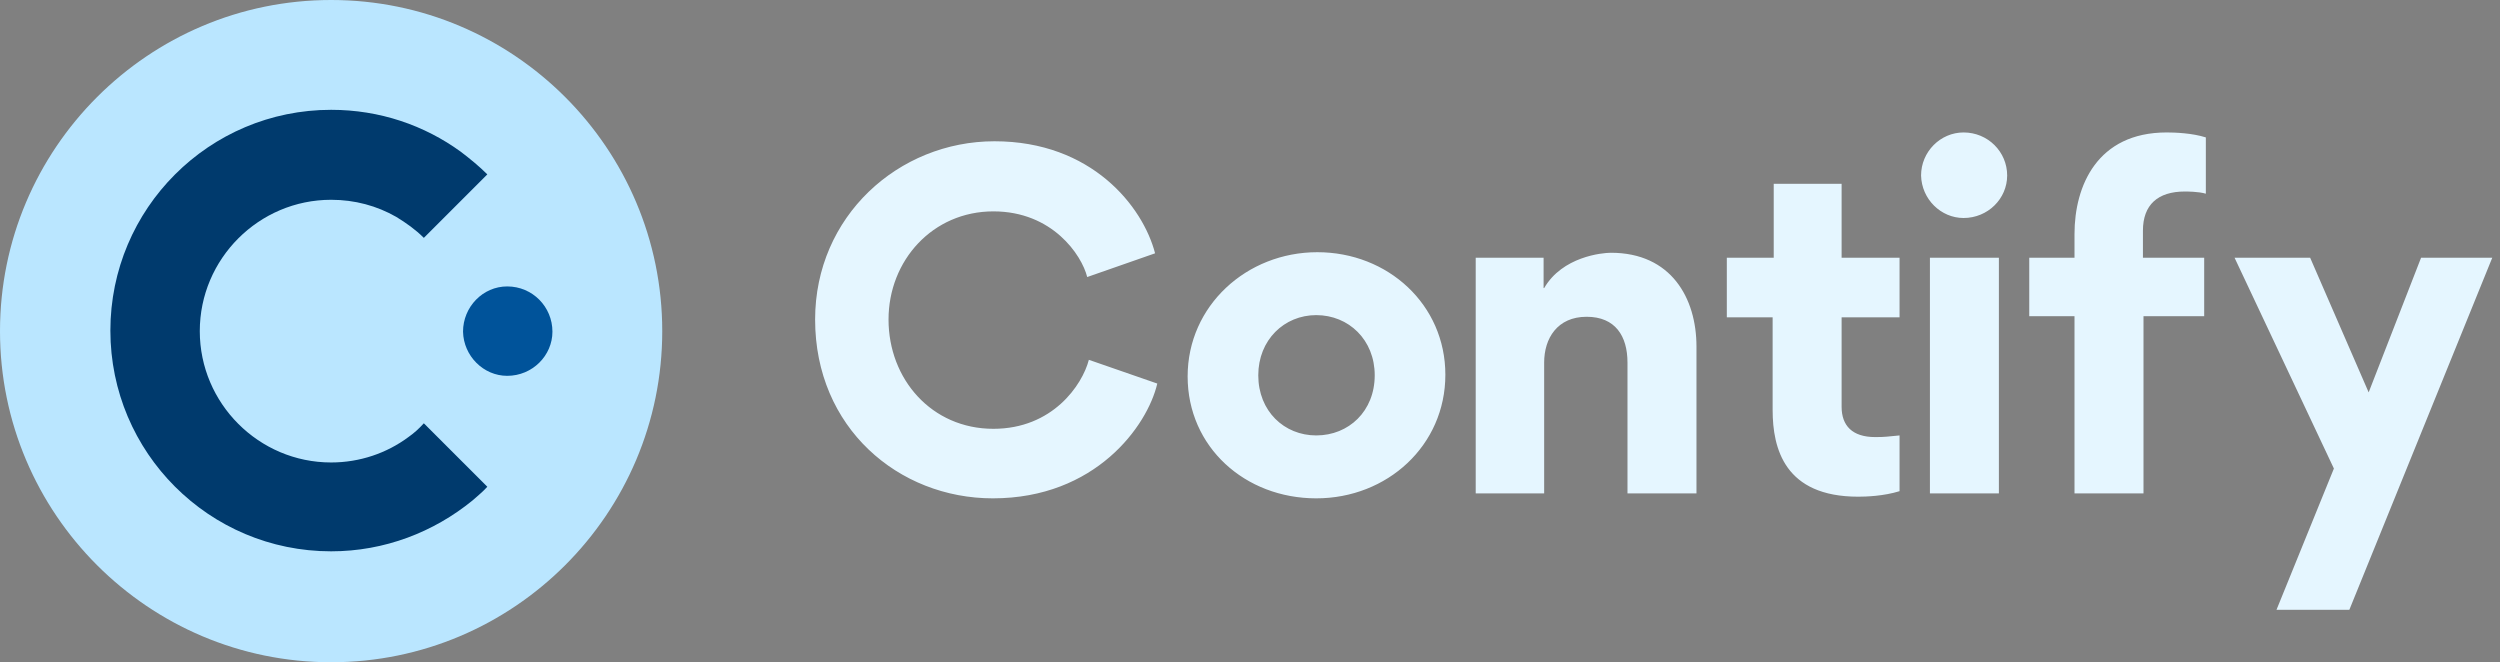
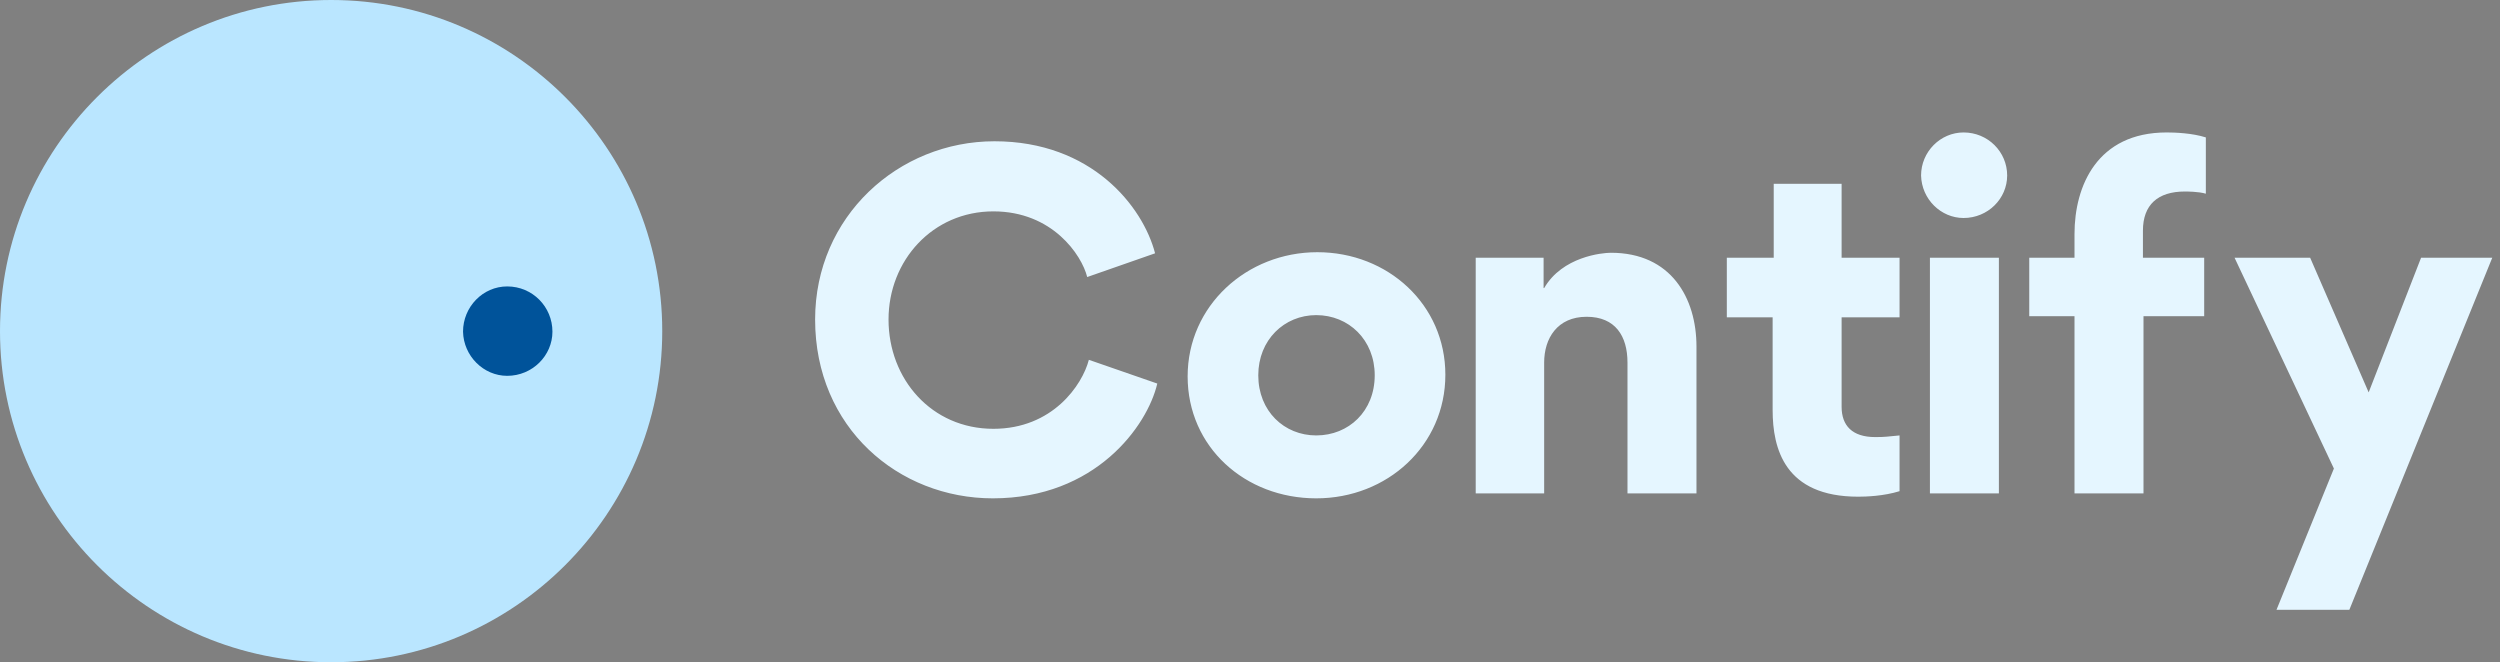
<svg xmlns="http://www.w3.org/2000/svg" width="151" height="40" viewBox="0 0 151 40" fill="none">
  <rect x="0" y="0" width="151" height="40" fill="#808080" stroke="none" />
  <path fill-rule="evenodd" clip-rule="evenodd" d="M40 20C40 31.033 31.033 40 20 40C8.967 40 0 31.033 0 20C0 8.967 8.967 0 20 0C31.033 0 40 8.967 40 20Z" fill="#BAE6FF" />
-   <path fill-rule="evenodd" clip-rule="evenodd" d="M24.667 26.4C23.367 27.367 21.734 27.933 20 27.933C15.634 27.933 12.067 24.367 12.067 20C12.067 15.633 15.634 12.067 20 12.067C21.434 12.067 22.767 12.433 23.934 13.1C24.534 13.467 25.1 13.867 25.6 14.367L29.434 10.533C28.934 10.033 28.4 9.6 27.834 9.167C25.634 7.567 22.934 6.633 20 6.633C12.634 6.633 6.667 12.6 6.667 19.967C6.667 27.333 12.634 33.3 20 33.3C23.234 33.3 26.2 32.133 28.534 30.233C28.834 29.967 29.167 29.7 29.434 29.4L25.6 25.567C25.3 25.9 25 26.167 24.667 26.4Z" fill="#003A6D" />
-   <path d="M30.634 22.7C32.167 22.7 33.367 21.467 33.367 20.034C33.367 18.534 32.167 17.3 30.634 17.3C29.167 17.3 27.967 18.534 27.967 20.034C28 21.5 29.2 22.7 30.634 22.7Z" fill="#00539A" />
+   <path d="M30.634 22.7C32.167 22.7 33.367 21.467 33.367 20.034C33.367 18.534 32.167 17.3 30.634 17.3C29.167 17.3 27.967 18.534 27.967 20.034C28 21.5 29.2 22.7 30.634 22.7" fill="#00539A" />
  <path d="M59.967 30.1C66.167 30.1 69.3 25.733 69.9 23.167L65.767 21.733C65.367 23.267 63.567 25.9 60 25.9C56.267 25.9 53.667 22.9 53.667 19.3C53.667 15.733 56.333 12.767 60 12.767C63.567 12.767 65.333 15.4 65.667 16.733L69.767 15.3C69.033 12.467 65.933 8.533 60.067 8.533C54.267 8.533 49.233 13.067 49.233 19.3C49.233 25.833 54.267 30.1 59.967 30.1ZM79.5 30.1C83.8 30.1 87.3 26.9 87.3 22.633C87.3 18.4 83.833 15.233 79.567 15.233C75.3 15.233 71.733 18.467 71.733 22.733C71.733 27 75.2 30.1 79.5 30.1ZM79.5 26.3C77.567 26.3 76 24.833 76 22.667C76 20.533 77.567 19.033 79.5 19.033C81.467 19.033 83.033 20.533 83.033 22.667C83.033 24.833 81.467 26.3 79.5 26.3ZM93.267 29.8V21.9C93.267 20.433 94.067 19.133 95.833 19.133C97.567 19.133 98.3 20.3 98.3 21.9V29.8H102.467V20.933C102.467 18 100.933 15.267 97.3 15.267C96.767 15.267 94.367 15.5 93.267 17.4H93.233V15.567H89.133V29.8H93.267ZM114.733 29.667V26.3C114 26.367 113.867 26.4 113.267 26.4C111.867 26.4 111.233 25.7 111.233 24.567V19.167H114.733V15.567H111.233V11.1H107.133V15.567H104.3V19.167H107.067V24.767C107.067 27.1 107.8 30 112.233 30C112.7 30 113.767 29.967 114.733 29.667ZM118.6 13.167C120.067 13.167 121.233 12 121.233 10.6C121.233 9.167 120.067 8 118.6 8C117.2 8 116.033 9.167 116.033 10.6C116.067 12.033 117.233 13.167 118.6 13.167ZM120.733 29.8V15.567H116.567V29.8H120.733ZM129.467 29.8V19.1H133.133V15.567H129.433V13.933C129.433 12.367 130.333 11.567 131.967 11.567C132.067 11.567 132.8 11.567 133.233 11.7V8.3C132.4 8.033 131.333 8 130.867 8C126.667 8 125.3 11.233 125.3 14.133V15.567H122.567V19.1H125.3V29.8H129.467ZM141.9 36.833L150.533 15.567H146.233L143.067 23.7L139.533 15.567H134.967L140.967 28.3L137.5 36.833H141.9Z" fill="#E5F6FF" />
</svg>